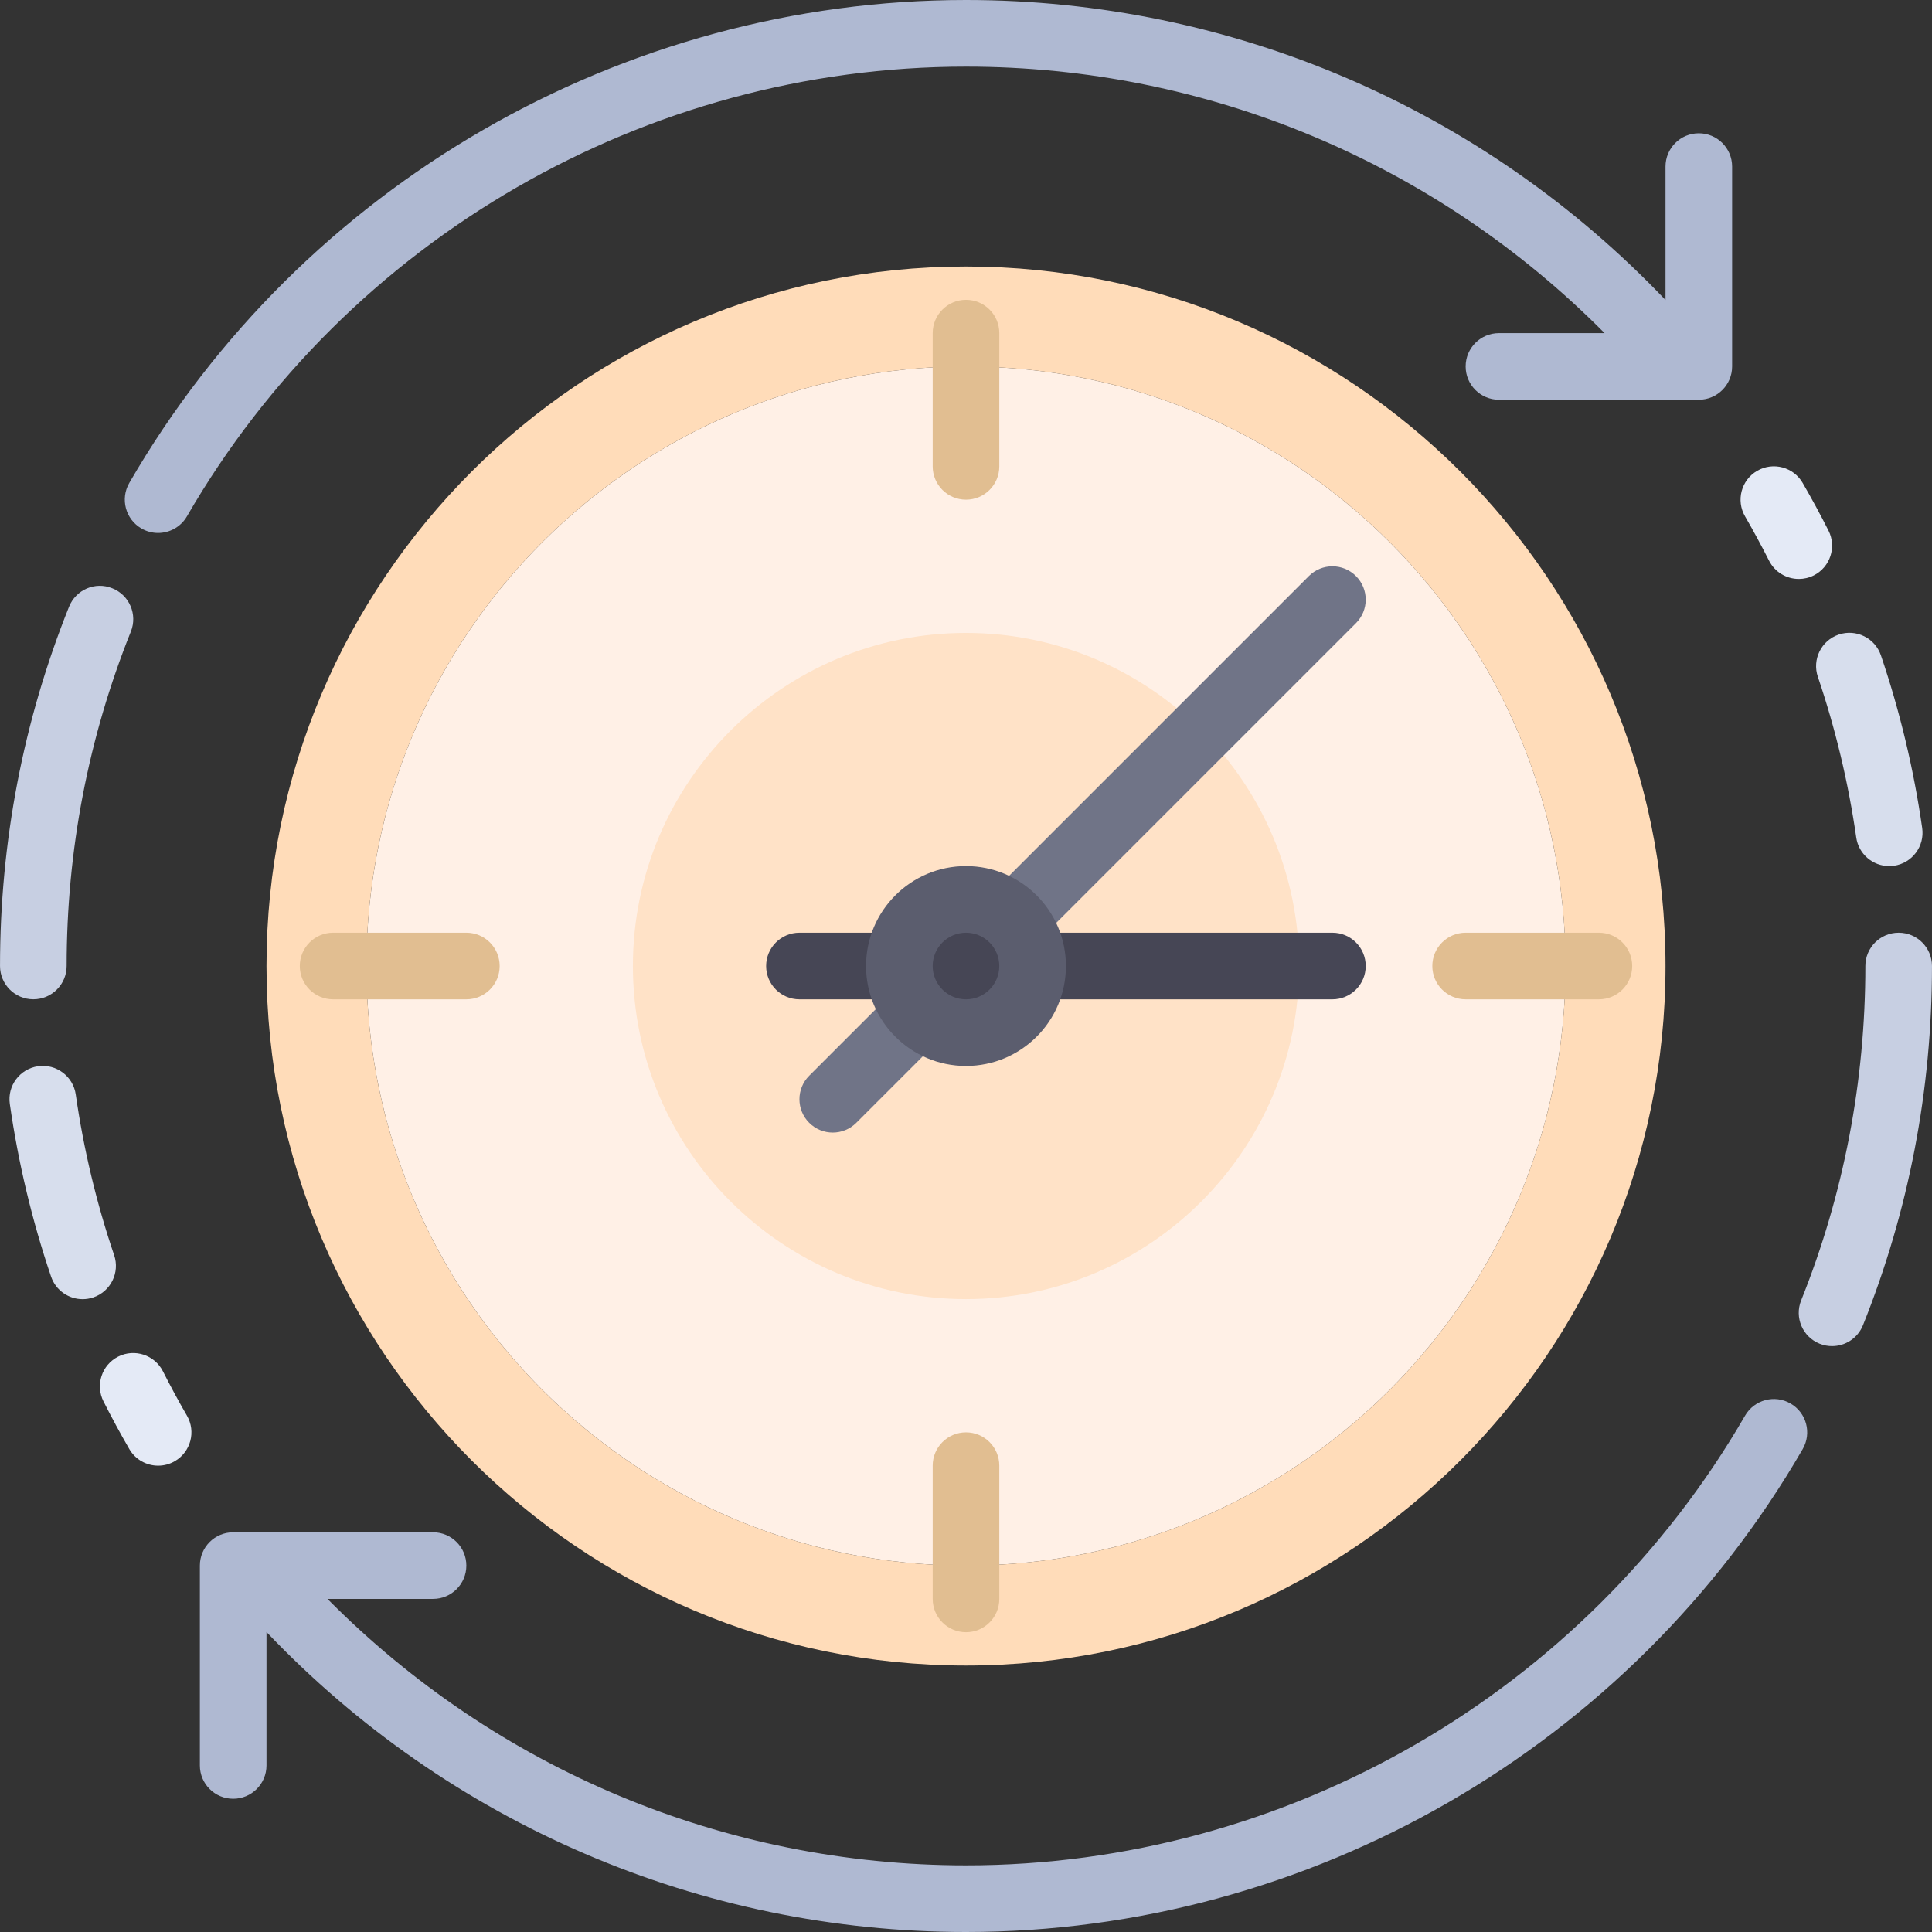
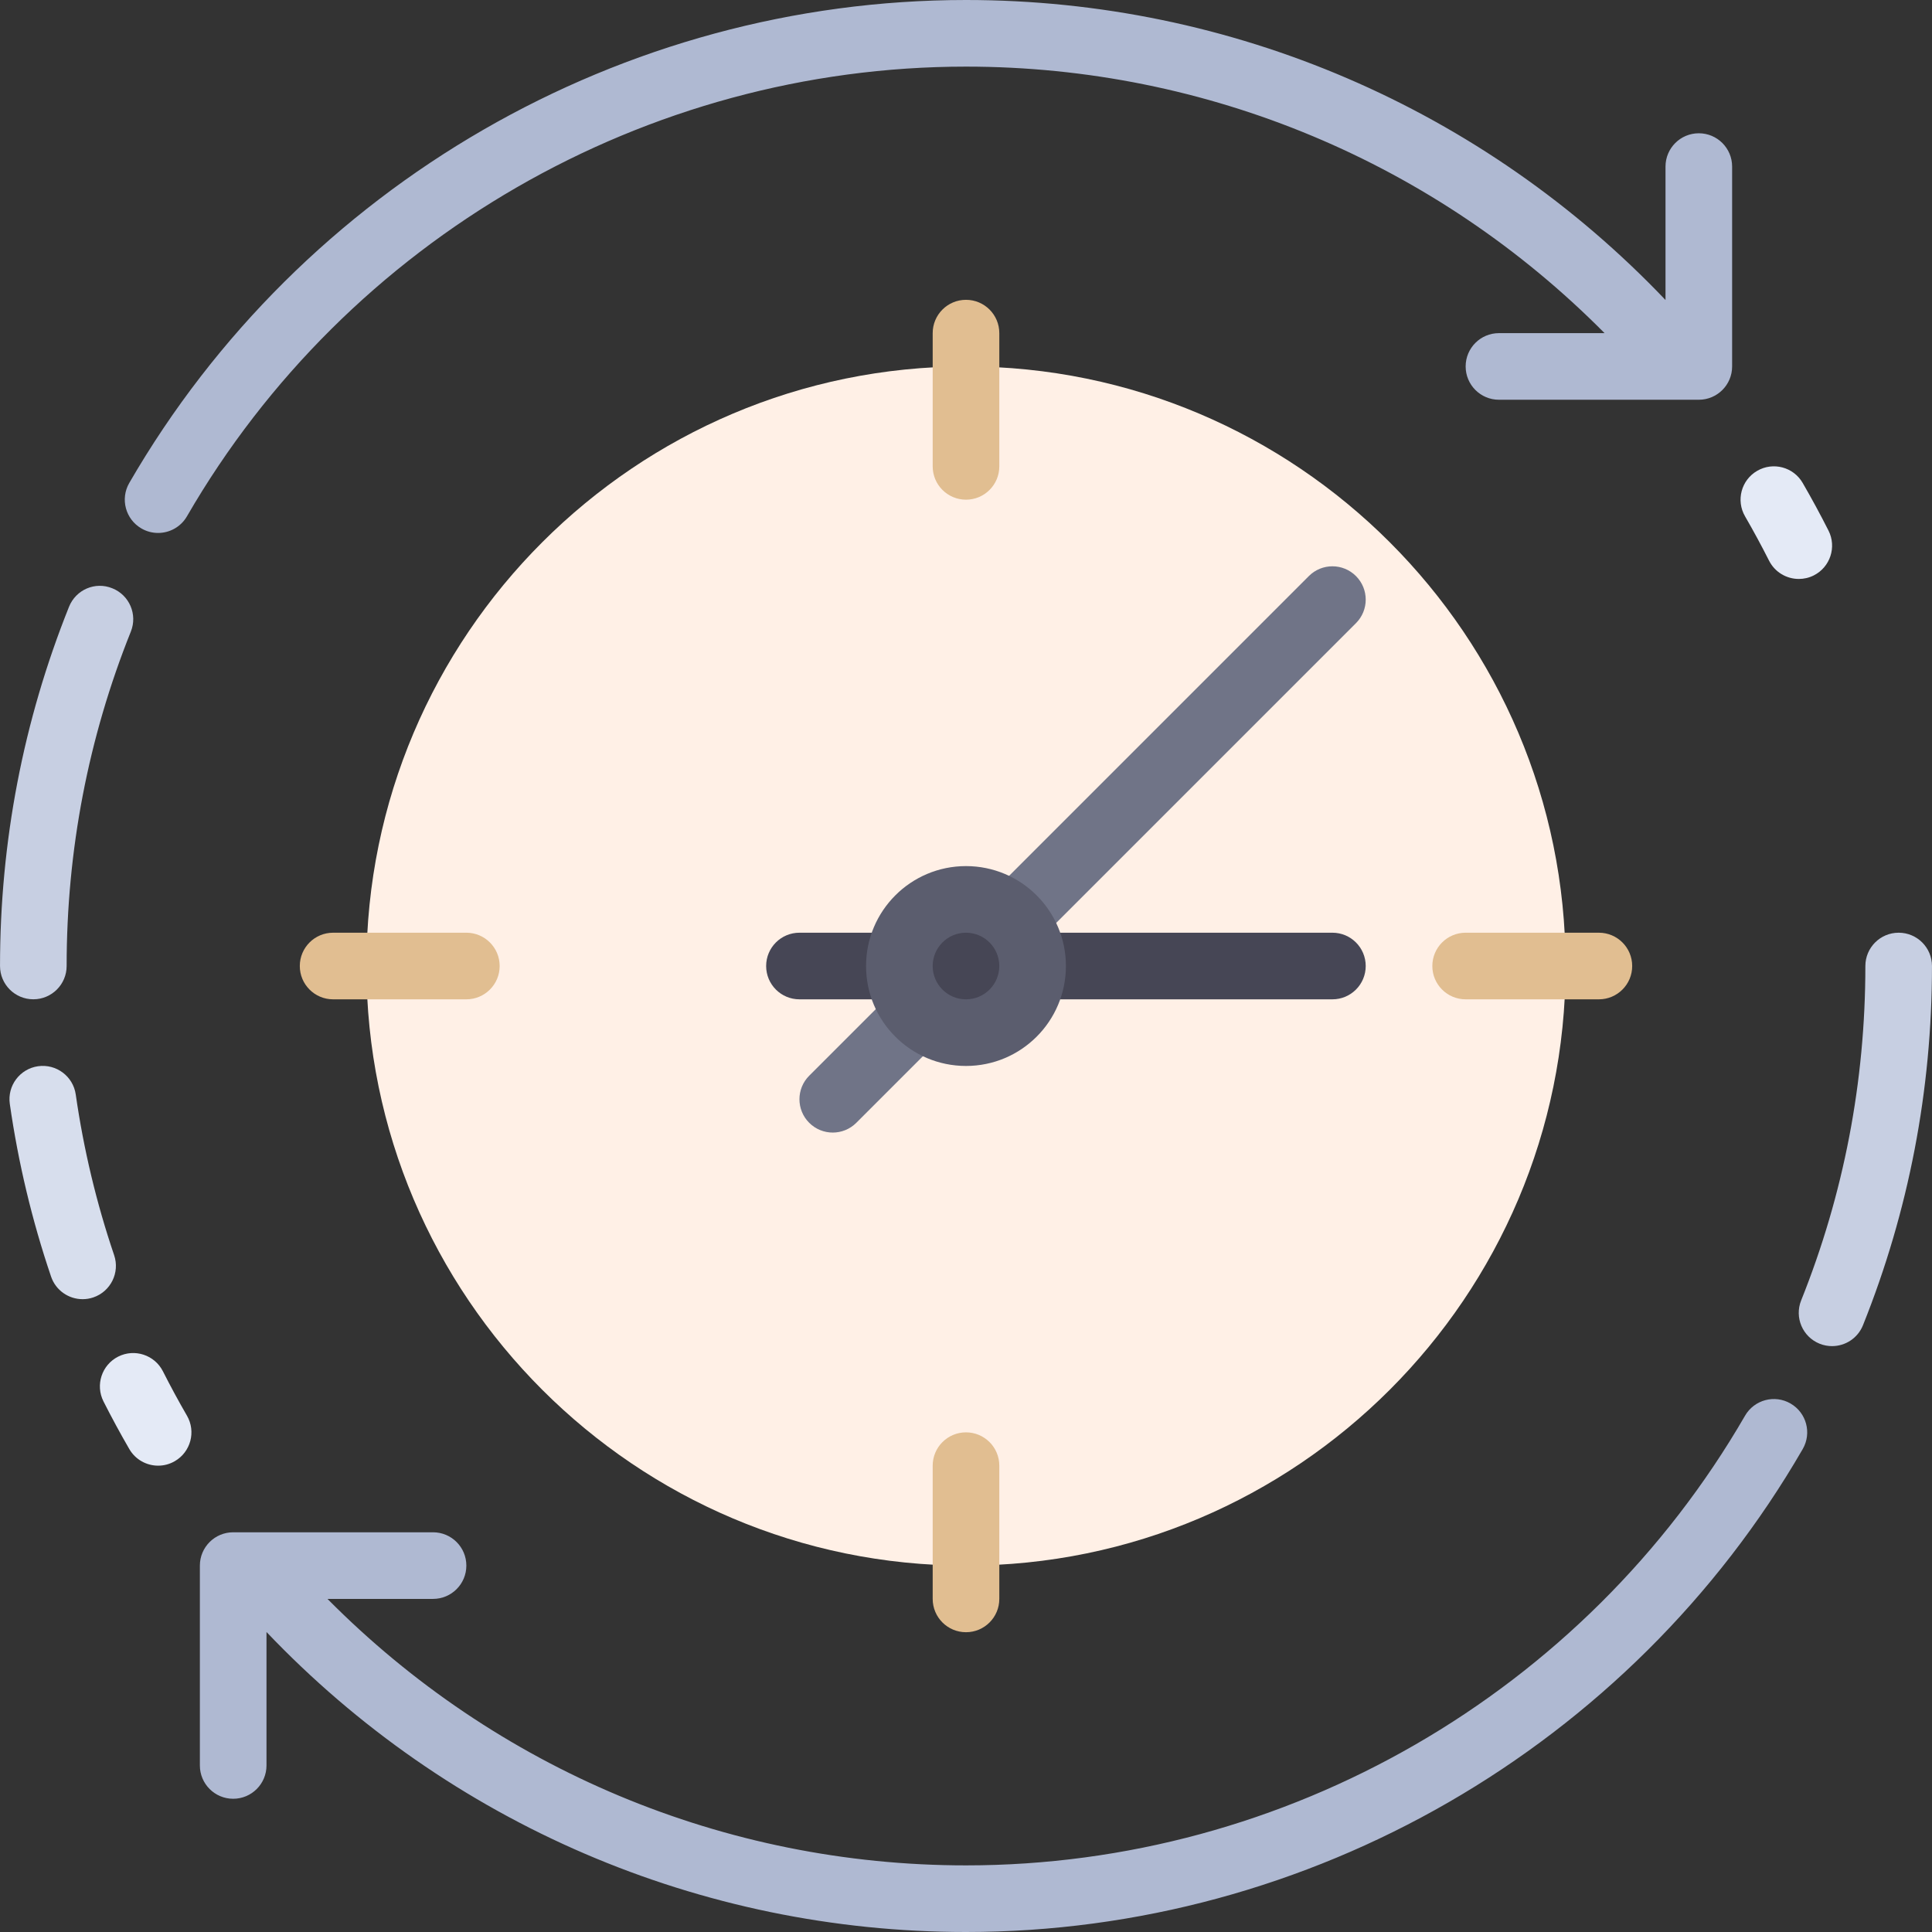
<svg xmlns="http://www.w3.org/2000/svg" version="1.1" id="Layer_1" x="0px" y="0px" viewBox="0 0 512 512" style="enable-background:new 0 0 512 512;" xml:space="preserve">
  <rect x="0" y="0" width="512" height="512" fill="#333333" stroke="none" />
  <path style="fill:#FFF0E6;" d="M256,97.111c-87.613,0-158.894,71.28-158.894,158.894S168.387,414.898,256,414.898  s158.894-71.28,158.894-158.894S343.613,97.111,256,97.111z" />
-   <path style="fill:#FFE2C7;" d="M256,167.73c-48.674,0-88.274,39.6-88.274,88.274s39.6,88.274,88.274,88.274  s88.274-39.6,88.274-88.274S304.674,167.73,256,167.73z" />
  <path style="fill:#C7CFE2;" d="M485.513,356.735c-1.09,0-2.202-0.199-3.28-0.629c-4.526-1.818-6.724-6.957-4.909-11.482  c11.293-28.172,17.017-57.991,17.017-88.62c0-4.879,3.952-8.827,8.827-8.827s8.827,3.948,8.827,8.827  c0,32.888-6.151,64.913-18.284,95.188C492.328,354.64,489.018,356.735,485.513,356.735z" />
-   <path style="fill:#D7DEED;" d="M500.651,229.522c-4.319,0-8.095-3.172-8.724-7.577c-2.073-14.465-5.492-28.793-10.172-42.577  c-1.569-4.612,0.905-9.63,5.522-11.198c4.621-1.569,9.63,0.905,11.194,5.526c5.031,14.81,8.707,30.206,10.931,45.749  c0.694,4.827-2.659,9.302-7.487,9.992C501.491,229.496,501.069,229.522,500.651,229.522z" />
  <path style="fill:#E4EAF6;" d="M476.707,153.429c-3.224,0-6.327-1.768-7.884-4.836c-2.017-3.982-4.142-7.914-6.367-11.758  c-2.444-4.215-1.004-9.621,3.215-12.06c4.22-2.449,9.625-1.009,12.06,3.215c2.397,4.138,4.676,8.345,6.84,12.621  c2.202,4.353,0.461,9.664-3.887,11.871C479.41,153.126,478.048,153.429,476.707,153.429z" />
  <path style="fill:#AFB9D2;" d="M474.518,371.951c-4.207-2.448-9.616-1.009-12.06,3.215C419.937,448.682,340.826,494.345,256,494.345  c-63.976,0-124.579-25.563-169.216-70.619h27.977c4.875,0,8.827-3.948,8.827-8.827s-3.952-8.827-8.827-8.827H61.796  c-4.875,0-8.827,3.948-8.827,8.827v52.965c0,4.879,3.952,8.827,8.827,8.827s8.827-3.948,8.827-8.827v-35.368  C118.875,483.188,185.549,512,256,512c91.106,0,176.07-49.042,221.742-127.989C480.182,379.787,478.742,374.39,474.518,371.951z" />
-   <path style="fill:#FFDCB9;" d="M256,441.381c-102.218,0-185.376-83.162-185.376-185.376S153.782,70.628,256,70.628  s185.376,83.162,185.376,185.376S358.218,441.381,256,441.381z M256,97.111c-87.613,0-158.894,71.28-158.894,158.894  S168.387,414.898,256,414.898s158.894-71.28,158.894-158.894S343.613,97.111,256,97.111z" />
  <g>
    <path style="fill:#E1BE91;" d="M123.588,264.832h-35.31c-4.875,0-8.827-3.948-8.827-8.827s3.952-8.827,8.827-8.827h35.31   c4.875,0,8.827,3.948,8.827,8.827S128.463,264.832,123.588,264.832z" />
    <path style="fill:#E1BE91;" d="M423.721,264.832h-35.31c-4.875,0-8.827-3.948-8.827-8.827s3.952-8.827,8.827-8.827h35.31   c4.875,0,8.827,3.948,8.827,8.827S428.596,264.832,423.721,264.832z" />
  </g>
  <path style="fill:#464655;" d="M353.102,264.832H211.863c-4.875,0-8.827-3.948-8.827-8.827s3.952-8.827,8.827-8.827h141.239  c4.875,0,8.827,3.948,8.827,8.827S357.977,264.832,353.102,264.832z" />
  <path style="fill:#707487;" d="M220.69,300.142c-2.259,0-4.517-0.862-6.241-2.586c-3.448-3.448-3.448-9.035,0-12.483  l132.412-132.412c3.448-3.448,9.035-3.448,12.483,0c3.448,3.448,3.448,9.035,0,12.483L226.932,297.555  C225.208,299.28,222.949,300.142,220.69,300.142z" />
  <g>
    <path style="fill:#E1BE91;" d="M247.173,123.593v-35.31c0-4.875,3.948-8.827,8.827-8.827c4.879,0,8.827,3.952,8.827,8.827v35.31   c0,4.875-3.948,8.827-8.827,8.827C251.121,132.42,247.173,128.468,247.173,123.593z" />
    <path style="fill:#E1BE91;" d="M247.173,423.726v-35.31c0-4.875,3.948-8.827,8.827-8.827c4.879,0,8.827,3.952,8.827,8.827v35.31   c0,4.875-3.948,8.827-8.827,8.827C251.121,432.553,247.173,428.601,247.173,423.726z" />
  </g>
  <circle style="fill:#5B5D6E;" cx="255.996" cy="256.007" r="26.482" />
  <circle style="fill:#464655;" cx="255.996" cy="256.007" r="8.827" />
  <path style="fill:#AFB9D2;" d="M450.204,35.319c-4.875,0-8.827,3.948-8.827,8.827v35.359C393.125,28.811,326.451,0,256,0  C164.894,0,79.93,49.042,34.258,127.989c-2.44,4.224-1,9.621,3.224,12.06c1.388,0.81,2.91,1.189,4.409,1.189  c3.048,0,6.013-1.578,7.651-4.405C92.064,63.318,171.174,17.655,256,17.655c63.98,0,124.586,25.565,169.224,70.628h-27.985  c-4.875,0-8.827,3.948-8.827,8.827s3.952,8.827,8.827,8.827h52.965c4.875,0,8.827-3.948,8.827-8.827V44.146  C459.031,39.267,455.079,35.319,450.204,35.319z" />
  <path style="fill:#C7CFE2;" d="M8.832,264.823c-4.875,0-8.827-3.948-8.827-8.827c0-32.888,6.151-64.913,18.284-95.188  c1.811-4.526,6.926-6.767,11.478-4.905c4.526,1.811,6.724,6.948,4.909,11.473c-11.292,28.173-17.016,57.991-17.016,88.62  C17.659,260.875,13.707,264.823,8.832,264.823z" />
  <path style="fill:#D7DEED;" d="M21.888,344.295c-3.677,0-7.112-2.311-8.357-5.992C8.5,323.493,4.823,308.097,2.6,292.554  c-0.694-4.828,2.659-9.302,7.487-9.992c4.823-0.681,9.297,2.664,9.987,7.491c2.073,14.465,5.492,28.793,10.173,42.577  c1.569,4.612-0.905,9.63-5.522,11.198C23.784,344.15,22.828,344.295,21.888,344.295z" />
  <path style="fill:#E4EAF6;" d="M41.913,388.416c-3.048,0-6.013-1.578-7.647-4.405c-2.397-4.138-4.676-8.345-6.84-12.621  c-2.202-4.353-0.461-9.664,3.887-11.871c4.341-2.198,9.659-0.457,11.862,3.887c2.017,3.982,4.142,7.914,6.367,11.758  c2.444,4.215,1.004,9.621-3.215,12.06C44.935,388.036,43.413,388.416,41.913,388.416z" />
  <g>
</g>
  <g>
</g>
  <g>
</g>
  <g>
</g>
  <g>
</g>
  <g>
</g>
  <g>
</g>
  <g>
</g>
  <g>
</g>
  <g>
</g>
  <g>
</g>
  <g>
</g>
  <g>
</g>
  <g>
</g>
  <g>
</g>
</svg>